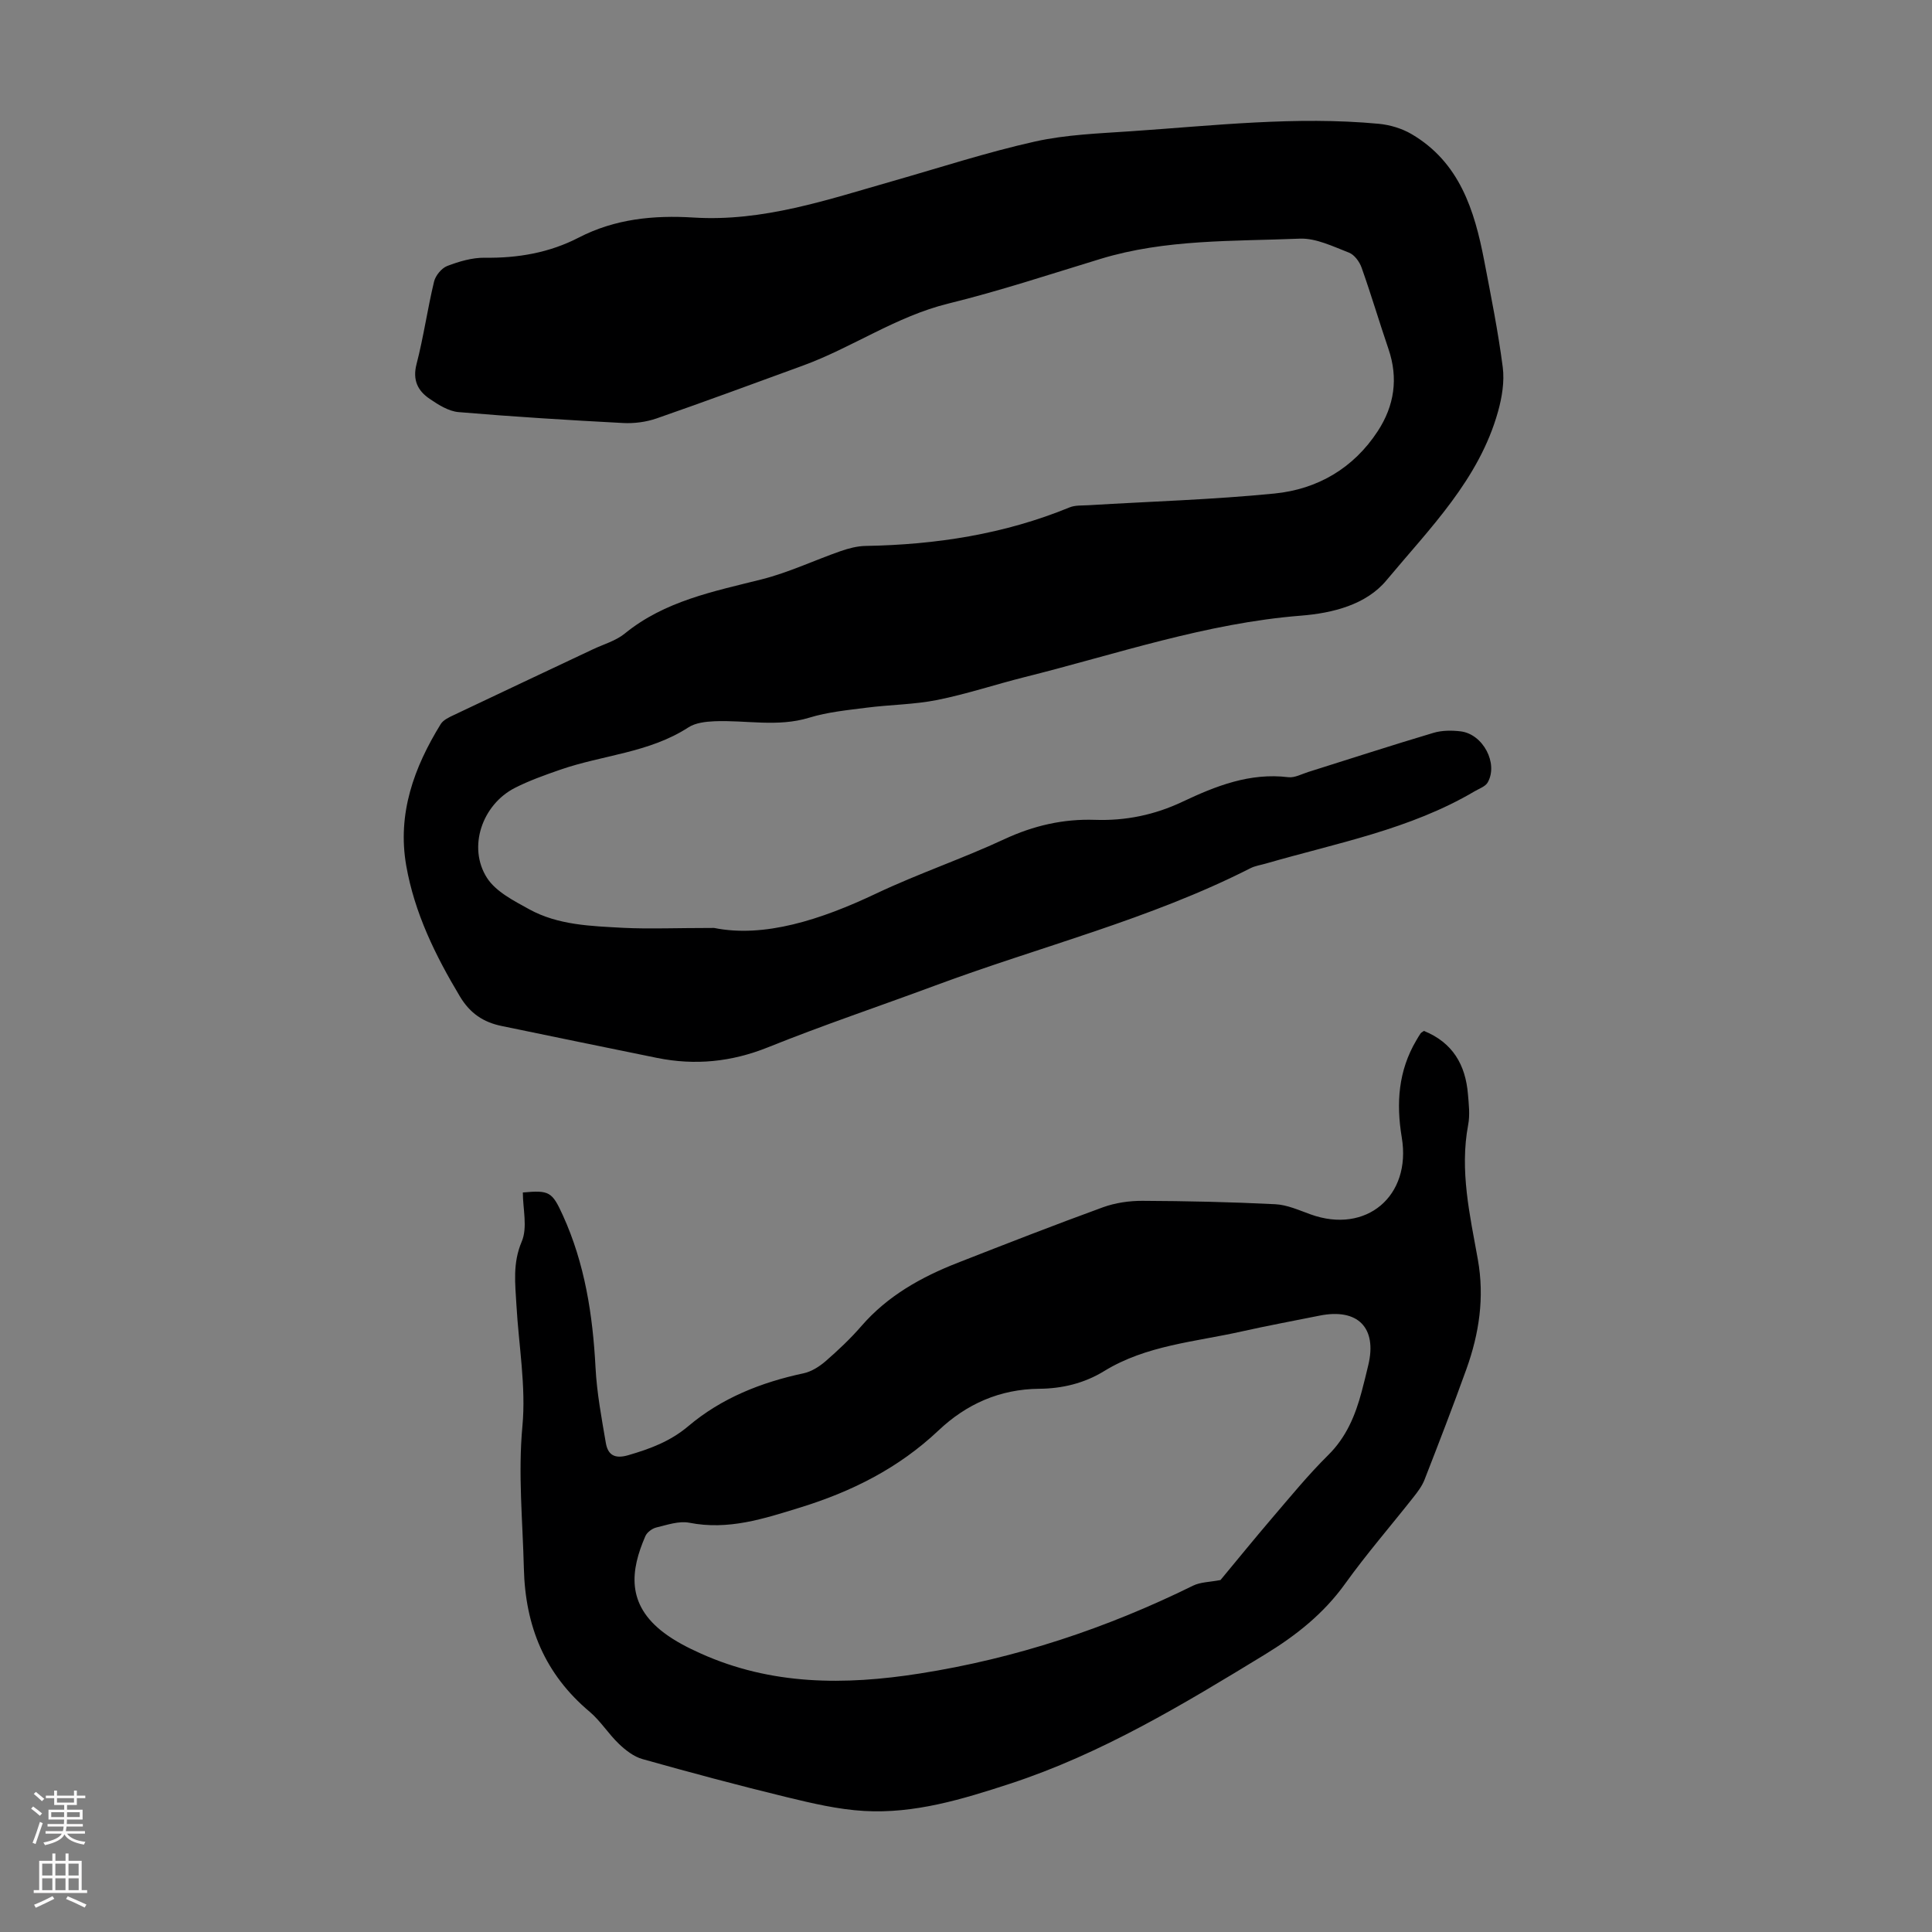
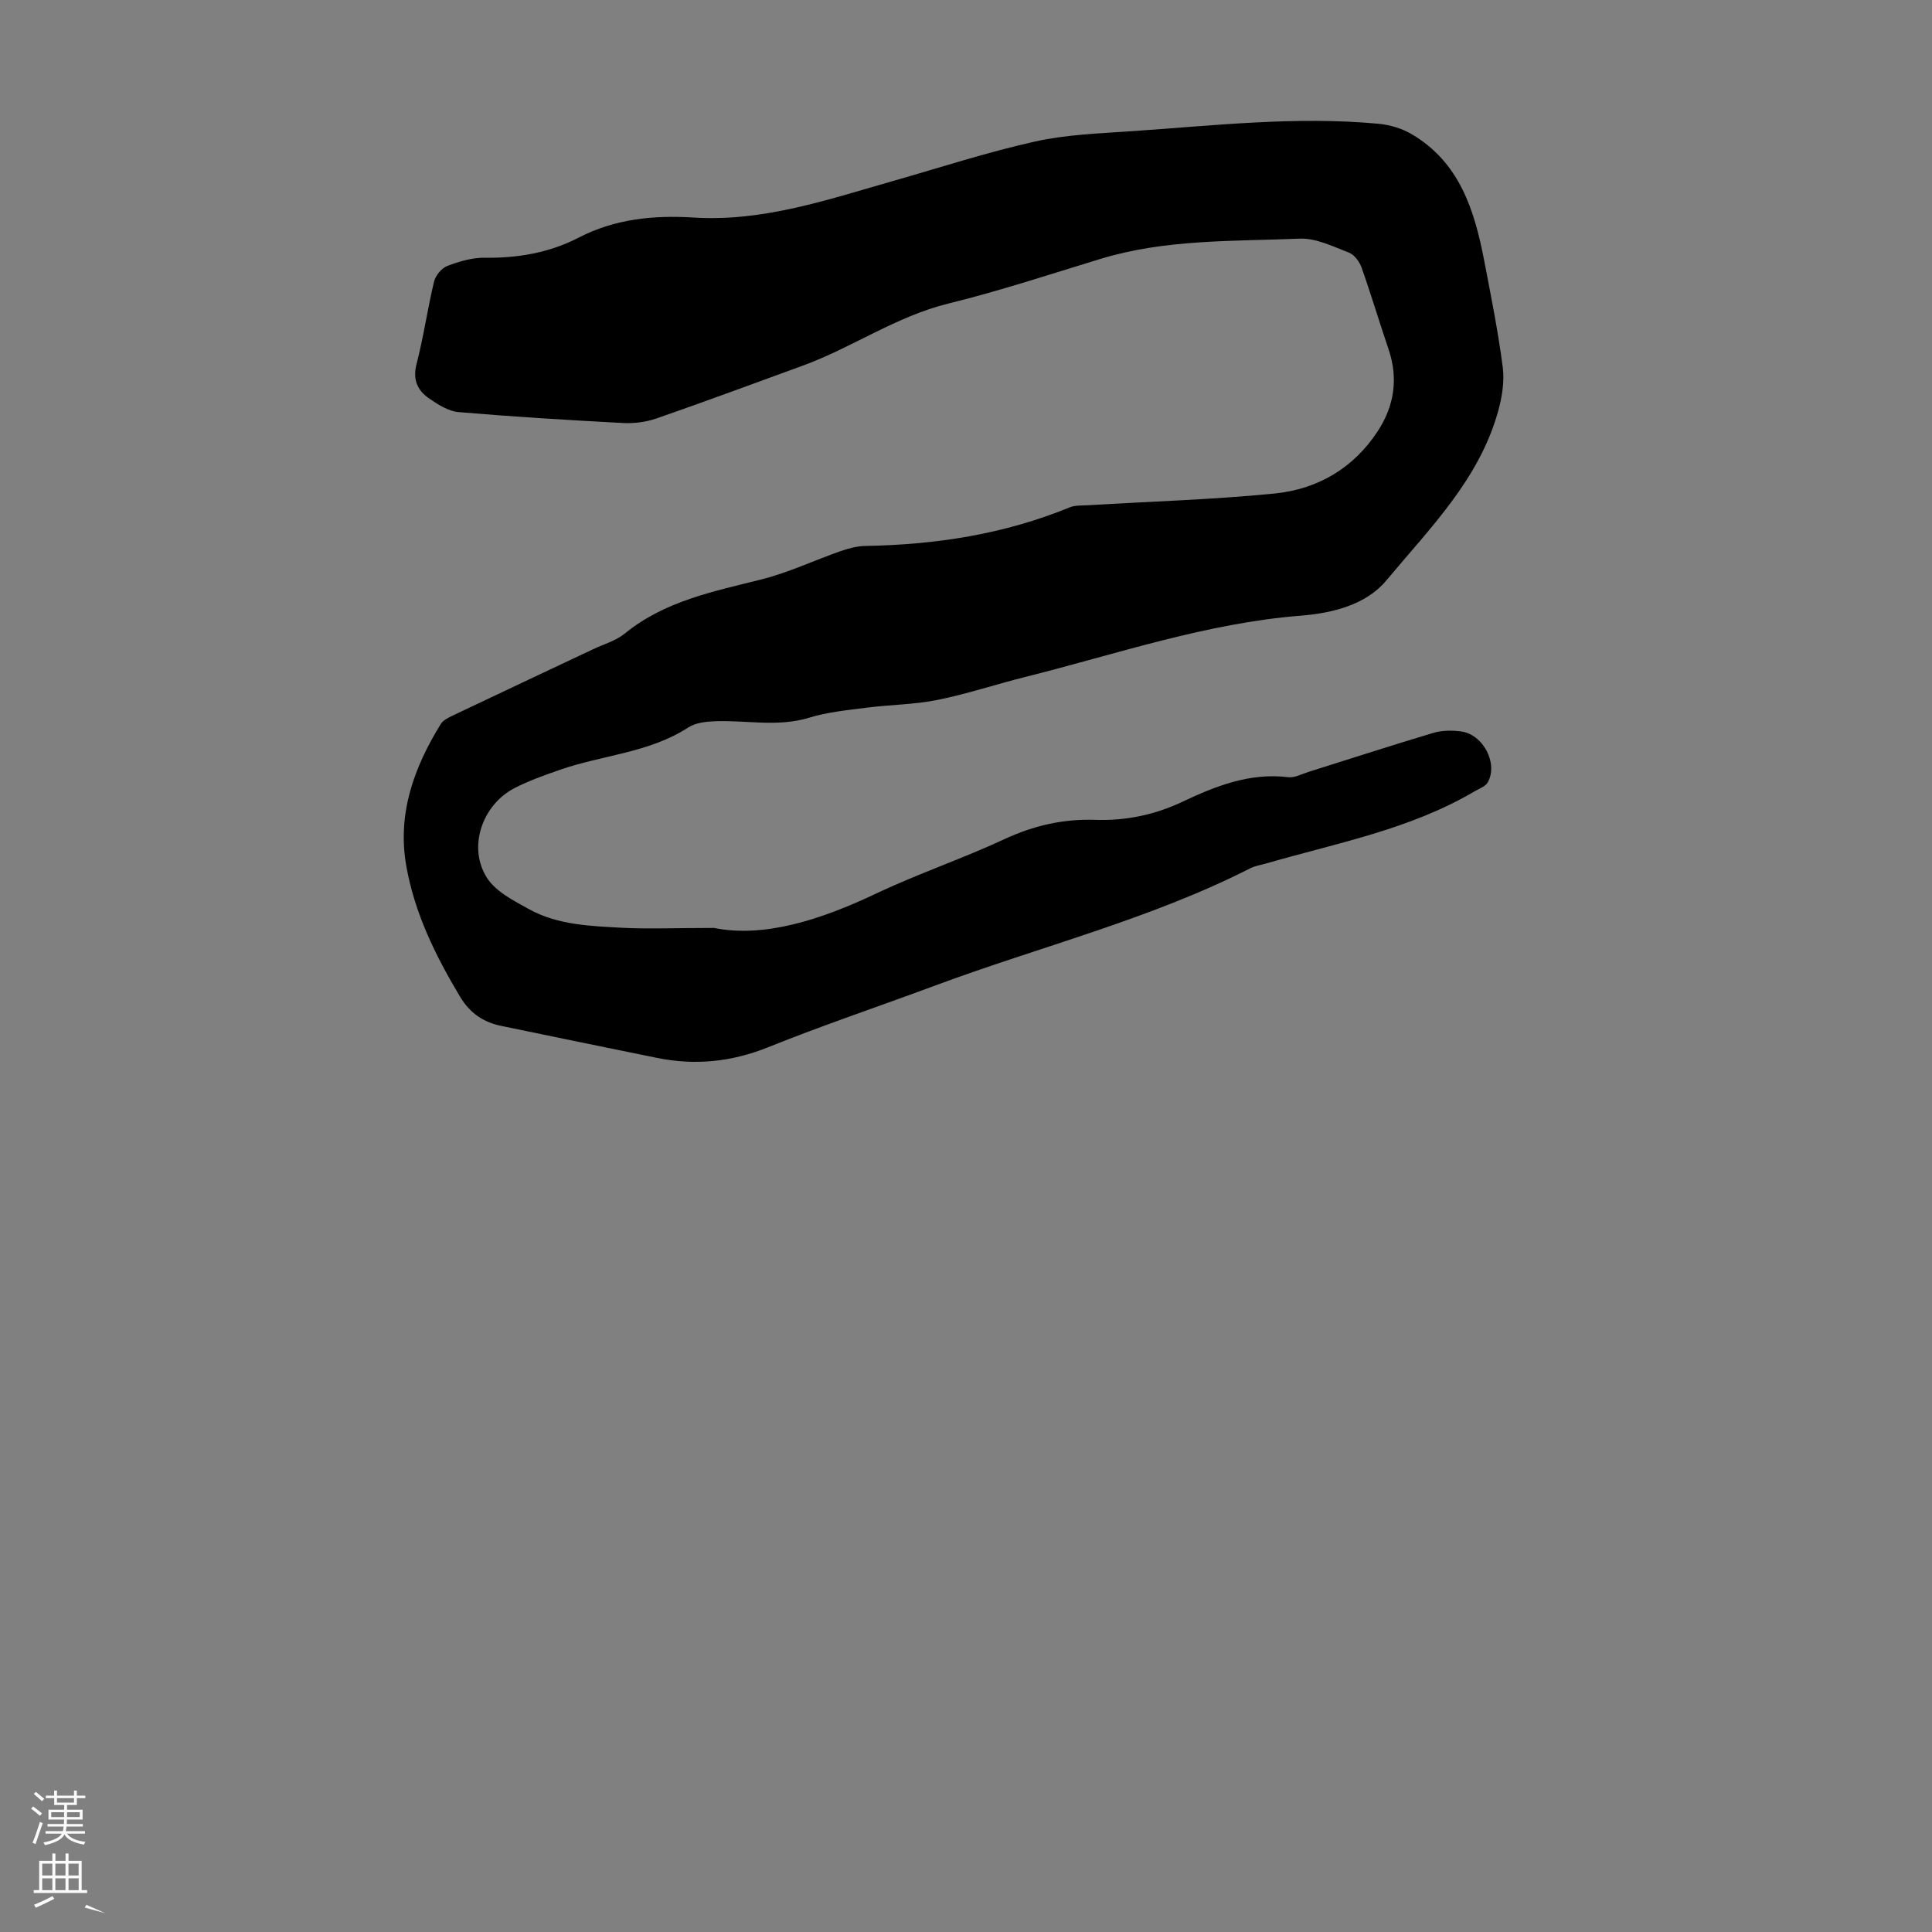
<svg xmlns="http://www.w3.org/2000/svg" enable-background="new 0 0 400 400" viewBox="0 0 400 400">
  <rect x="0" y="0" width="400" height="400" fill="#808080" stroke="none" />
  <path d="m147.84 192.12c10.34 2.09 22.05-1.66 33.58-7.13 8.67-4.11 17.83-7.2 26.53-11.25 6.04-2.81 12.18-4.22 18.75-4 6.37.22 12.36-1.02 18.15-3.76 6.89-3.26 13.93-6.04 21.88-5.07 1.32.16 2.78-.66 4.16-1.09 8.63-2.71 17.22-5.51 25.89-8.09 1.76-.53 3.79-.53 5.64-.31 4.63.57 7.83 6.64 5.59 10.58-.48.84-1.75 1.27-2.69 1.82-13.4 7.92-28.57 10.72-43.24 14.97-1.07.31-2.22.47-3.2.97-20.83 10.59-43.52 16.2-65.28 24.29-11.52 4.28-23.19 8.19-34.59 12.78-7.57 3.04-15.1 3.79-22.97 2.2-10.73-2.17-21.45-4.4-32.18-6.61-3.76-.77-6.53-2.6-8.63-6.1-5.1-8.51-9.41-17.3-11.13-27.13-1.87-10.75 1.62-20.31 7.15-29.28.53-.85 1.71-1.4 2.69-1.86 9.59-4.56 19.2-9.08 28.8-13.61 2.22-1.05 4.74-1.75 6.6-3.26 8.3-6.77 18.38-8.72 28.35-11.23 5.59-1.41 10.89-3.94 16.36-5.85 1.65-.57 3.42-1.04 5.15-1.07 14.54-.25 28.69-2.42 42.22-7.97 1.18-.49 2.62-.38 3.95-.46 12.83-.78 25.7-1.15 38.49-2.42 8.9-.88 16.38-5.23 21.4-12.93 3.42-5.24 4.28-10.93 2.21-16.99-1.91-5.6-3.59-11.29-5.57-16.86-.43-1.22-1.5-2.67-2.62-3.1-3.3-1.27-6.83-3.03-10.19-2.89-13.81.57-27.77.08-41.24 4.19-10.47 3.19-20.89 6.64-31.51 9.25-10.82 2.66-19.88 9.11-30.15 12.86-10.07 3.67-20.12 7.4-30.25 10.92-2.17.75-4.64 1.07-6.94.95-11.37-.6-22.73-1.3-34.07-2.26-2.07-.18-4.18-1.52-5.98-2.75-2.45-1.66-3.57-3.87-2.71-7.19 1.46-5.62 2.26-11.4 3.62-17.05.3-1.27 1.55-2.8 2.73-3.26 2.46-.94 5.17-1.74 7.77-1.71 6.85.1 13.39-1.03 19.46-4.17 7.52-3.89 15.55-4.66 23.76-4.15 14.41.9 27.77-3.7 41.29-7.56 9.78-2.79 19.48-5.96 29.38-8.17 6.49-1.45 13.28-1.68 19.95-2.14 17.06-1.16 34.11-3.15 51.25-1.54 2.33.22 4.8.96 6.81 2.14 9.92 5.83 13.01 15.73 15.02 26.15 1.41 7.35 2.89 14.71 3.85 22.12.38 2.97-.16 6.23-.98 9.17-3.93 14.09-14.16 24.2-23.11 34.95-4.19 5.04-11.13 6.78-17.64 7.3-19.69 1.55-38.24 7.97-57.19 12.71-6.07 1.52-12.03 3.52-18.16 4.75-4.79.96-9.77.97-14.64 1.6-3.98.51-8.06.9-11.87 2.07-6.56 2.01-13.11.46-19.65.74-1.82.08-3.91.32-5.37 1.27-8.12 5.28-17.79 5.71-26.59 8.78-3.16 1.1-6.35 2.23-9.32 3.74-6.78 3.46-9.83 12.28-5.8 18.61 1.83 2.87 5.54 4.75 8.71 6.5 6.04 3.34 12.89 3.5 19.57 3.87 5.37.26 10.76.02 18.75.02z" fill="#000001" />
-   <path d="m294.81 213.44c5.98 2.42 8.61 7.05 9.11 13.07.18 2.11.44 4.31.05 6.36-1.79 9.49.35 18.69 2 27.88 1.41 7.88.27 15.37-2.37 22.72-2.76 7.67-5.7 15.28-8.66 22.87-.51 1.32-1.42 2.52-2.31 3.65-4.71 5.97-9.71 11.74-14.14 17.91-4.47 6.22-10.14 10.7-16.64 14.67-16.91 10.32-33.81 20.54-52.8 26.75-9.82 3.21-19.71 6.22-30.14 5.62-5.4-.31-10.79-1.59-16.08-2.87-9.99-2.43-19.92-5.09-29.81-7.87-1.78-.5-3.48-1.81-4.85-3.12-2.18-2.07-3.81-4.75-6.09-6.68-9.27-7.79-13.33-17.65-13.62-29.71-.24-9.81-1.22-19.51-.3-29.42.77-8.25-.77-16.72-1.24-25.1-.25-4.4-.81-8.64 1.1-13.12 1.24-2.91.23-6.78.23-10.16 5.46-.49 6.05-.18 8.27 4.7 4.57 10.03 6.21 20.67 6.78 31.59.27 5.21 1.25 10.4 2.13 15.56.42 2.45 1.79 3.37 4.62 2.55 4.54-1.32 8.72-2.86 12.47-6.03 6.86-5.8 15.06-9.06 23.84-10.93 1.63-.35 3.26-1.38 4.55-2.49 2.61-2.27 5.16-4.67 7.42-7.28 5.44-6.28 12.4-10.16 19.97-13.12 9.98-3.91 19.97-7.81 30.04-11.48 2.56-.93 5.44-1.35 8.18-1.34 9.17.04 18.34.24 27.5.7 2.48.12 4.94 1.25 7.34 2.11 11.46 4.13 20.9-3.75 18.86-15.94-1.18-7.09-.71-13.8 3.01-20.09.28-.48.56-.97.88-1.43.1-.17.33-.27.7-.53zm-42.12 113.69c3.24-3.9 6.9-8.41 10.67-12.82 3.79-4.42 7.48-8.95 11.61-13.03 3.77-3.72 5.63-8.22 6.94-13.12.49-1.84.94-3.68 1.38-5.53 1.86-7.75-2.18-11.84-10.1-10.24-5.37 1.08-10.75 2.07-16.1 3.27-9.66 2.17-19.76 2.85-28.49 8.21-4.13 2.54-8.71 3.62-13.42 3.66-8.19.07-15.1 3.17-20.86 8.62-8.26 7.8-17.91 12.65-28.7 15.98-7.56 2.33-14.82 4.72-22.89 3.14-2.15-.42-4.6.44-6.85.98-.86.21-1.91.99-2.26 1.78-3.09 7.11-3.99 14.13 3.88 20.05 2.29 1.72 4.93 3.07 7.56 4.25 14.64 6.59 29.79 6.61 45.38 4.15 19.87-3.12 38.61-9.34 56.58-18.19 1.53-.75 3.43-.73 5.67-1.16z" fill="#000001" />
  <g fill="#fbfafa">
    <path d="m6.44 374.46.42-.45c.65.47 1.27.95 1.85 1.44l-.45.49c-.65-.56-1.25-1.06-1.82-1.48m.93 7.33-.63-.26c.55-1.36 1.05-2.8 1.52-4.33.19.1.38.19.59.27-.46 1.29-.95 2.73-1.48 4.32m-.38-10.38.44-.42c.43.34 1.01.82 1.74 1.44l-.49.49c-.53-.51-1.09-1.01-1.69-1.51m2.5.35h1.72v-1.04h.59v1.04h3.52v-1.04h.59v1.04h1.75v.53h-1.75v1.42h-2.03v.97h3.22v2.03h-3.24c0 .35-.01.66-.03.93h3.32v.53h-3.37c-.03.27-.08.58-.15.94h3.96v.53h-3.71c.67.92 1.93 1.48 3.79 1.68-.13.24-.23.44-.29.59-2.13-.38-3.48-1.08-4.04-2.12-.43.97-1.77 1.72-4.03 2.23-.09-.19-.2-.37-.33-.55 2.1-.42 3.37-1.03 3.81-1.83h-3.36v-.53h3.58c.08-.29.13-.61.16-.94h-3.33v-.53h3.39c.02-.27.04-.58.04-.93h-3.23v-2.03h3.25v-.97h-2.07v-1.42h-1.73zm1.12 3.44v1h2.65c.01-.3.02-.44.01-.4v-.25-.35zm1.19-2h3.52v-.91h-3.52zm4.71 2h-2.63v.59c0 .15-.01.28-.01.4h2.64z" />
-     <path d="m13.56 383.74h.63v1.52h2.72v6.07h1.13v.6h-11.06v-.6h1.13v-6.07h2.73v-1.52h.63v1.52h2.1v-1.52zm-2.69 8.83.38.56c-1.24.63-2.53 1.25-3.85 1.85-.1-.21-.21-.42-.34-.63 1.36-.55 2.63-1.15 3.81-1.78m-2.13-4.27h2.1v-2.45h-2.1zm0 3.04h2.1v-2.46h-2.1zm2.72-3.04h2.1v-2.45h-2.1zm0 3.04h2.1v-2.46h-2.1zm6.07 3.6c-1.41-.71-2.7-1.3-3.86-1.78l.35-.56c1.45.62 2.75 1.19 3.88 1.72zm-1.25-9.09h-2.1v2.45h2.1zm-2.09 5.49h2.1v-2.46h-2.1z" />
+     <path d="m13.56 383.74h.63v1.52h2.72v6.07h1.13v.6h-11.06v-.6h1.13v-6.07h2.73v-1.52h.63v1.52h2.1v-1.52zm-2.69 8.83.38.56c-1.24.63-2.53 1.25-3.85 1.85-.1-.21-.21-.42-.34-.63 1.36-.55 2.63-1.15 3.81-1.78m-2.13-4.27h2.1v-2.45h-2.1zm0 3.04h2.1v-2.46h-2.1zm2.72-3.04h2.1v-2.45h-2.1zm0 3.04h2.1v-2.46h-2.1zm6.07 3.6l.35-.56c1.45.62 2.75 1.19 3.88 1.72zm-1.25-9.09h-2.1v2.45h2.1zm-2.09 5.49h2.1v-2.46h-2.1z" />
  </g>
</svg>